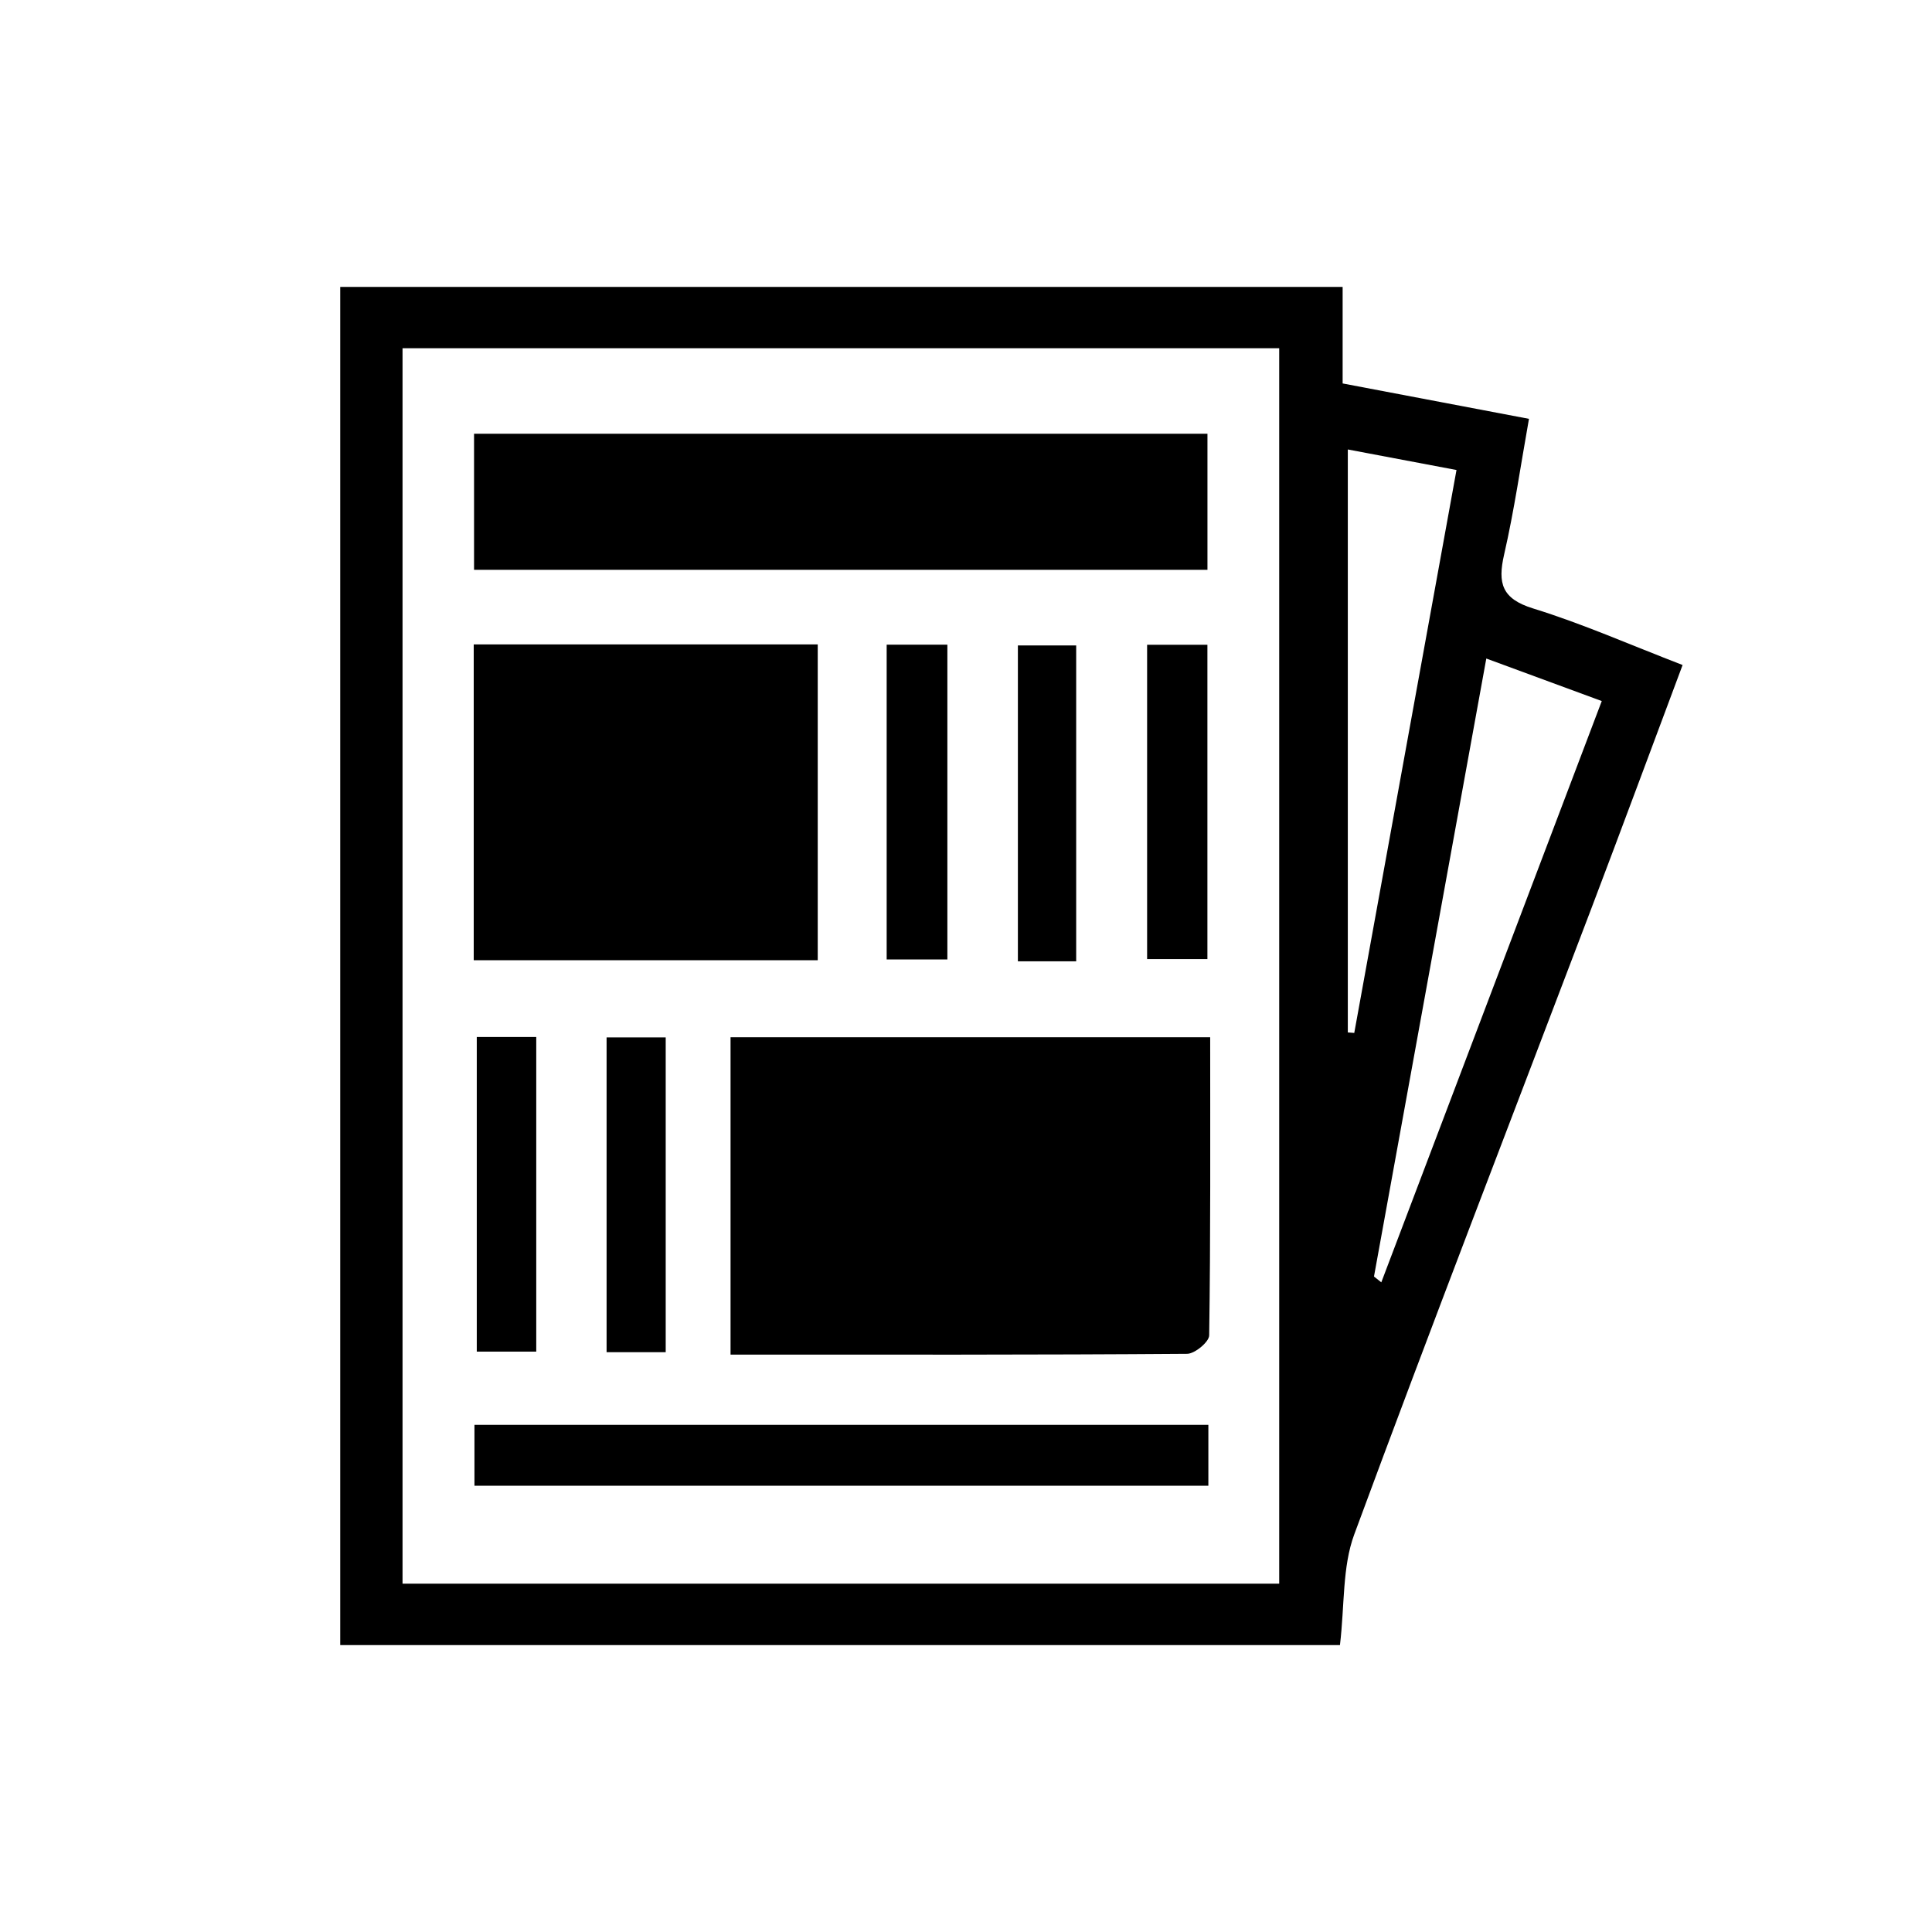
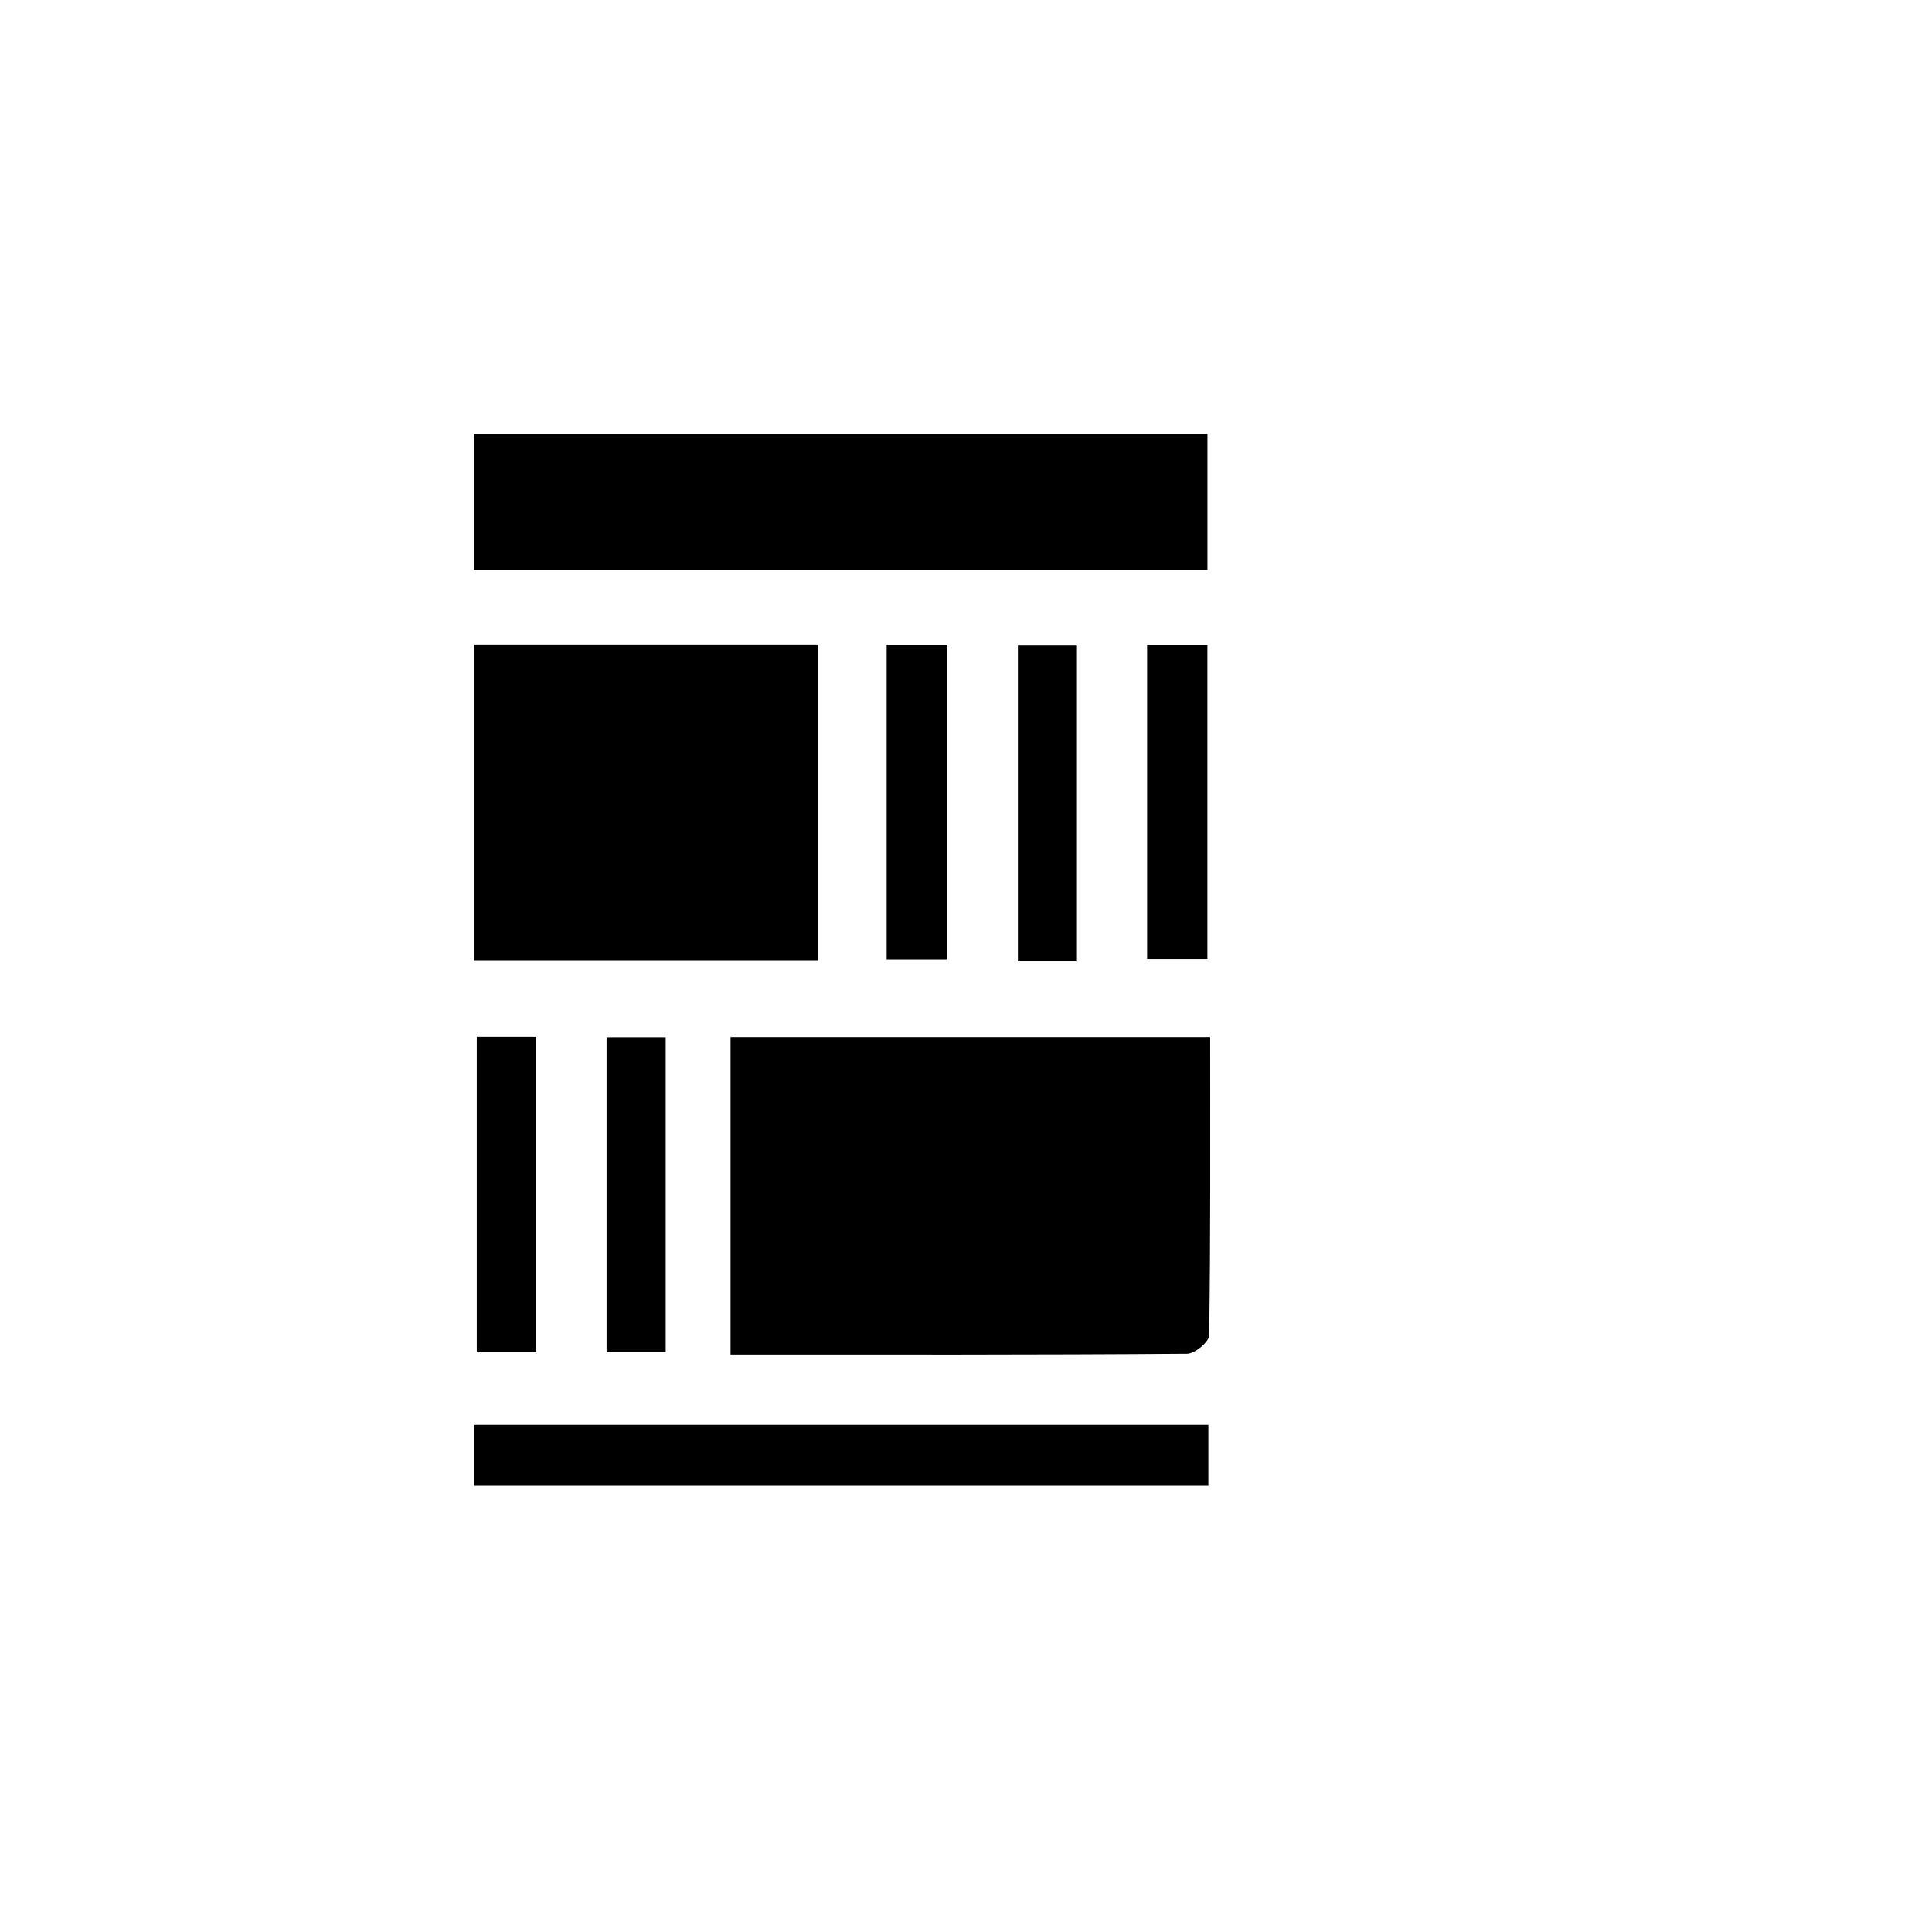
<svg xmlns="http://www.w3.org/2000/svg" version="1.1" id="レイヤー_1" x="0px" y="0px" viewBox="0 0 42.52 42.52" style="enable-background:new 0 0 42.52 42.52;" xml:space="preserve">
  <g id="LOKdUY.tif_00000101083279834963316260000017516920912630414998_">
    <g>
-       <path d="M29.49,36.206c-7.328,0-14.63,0-22.002,0c0-9.957,0-19.889,0-29.892c7.313,0,14.638,0,22.061,0c0,0.666,0,1.348,0,2.125    c1.368,0.26,2.66,0.505,4.101,0.779c-0.183,1.024-0.324,2.015-0.547,2.987c-0.145,0.634-0.05,0.974,0.641,1.187    c1.085,0.335,2.13,0.798,3.287,1.244c-0.679,1.814-1.335,3.585-2.005,5.35c-1.745,4.594-3.52,9.176-5.222,13.786    C29.54,34.487,29.595,35.322,29.49,36.206z M28.153,34.854c0-9.129,0-18.162,0-27.19c-6.478,0-12.882,0-19.294,0    c0,9.095,0,18.129,0,27.19C15.315,34.854,21.696,34.854,28.153,34.854z M30.239,28.094c0.054,0.043,0.108,0.086,0.161,0.128    c1.612-4.251,3.225-8.502,4.852-12.793c-0.936-0.345-1.698-0.625-2.541-0.936C31.877,19.084,31.058,23.589,30.239,28.094z     M29.663,9.892c0,4.352,0,8.591,0,12.83c0.047,0.004,0.095,0.008,0.142,0.011c0.745-4.103,1.49-8.205,2.25-12.389    C31.232,10.19,30.496,10.05,29.663,9.892z" />
      <path d="M16.078,29.813c0-2.425,0-4.67,0-6.985c3.501,0,6.97,0,10.556,0c0,2.209,0.01,4.386-0.022,6.562    c-0.002,0.143-0.315,0.403-0.484,0.405C22.806,29.82,19.484,29.813,16.078,29.813z" />
      <path d="M10.426,14.182c2.55,0,5.018,0,7.571,0c0,2.309,0,4.601,0,6.951c-2.514,0-5.01,0-7.571,0    C10.426,18.841,10.426,16.569,10.426,14.182z" />
      <path d="M10.433,9.546c5.418,0,10.746,0,16.141,0c0,0.996,0,1.963,0,2.995c-5.374,0-10.722,0-16.141,0    C10.433,11.564,10.433,10.6,10.433,9.546z" />
      <path d="M26.594,31.358c0,0.466,0,0.866,0,1.34c-5.387,0-10.73,0-16.152,0c0-0.419,0-0.843,0-1.34    C15.796,31.358,21.14,31.358,26.594,31.358z" />
      <path d="M19.514,14.188c0.478,0,0.875,0,1.336,0c0,2.317,0,4.586,0,6.928c-0.433,0-0.856,0-1.336,0    C19.514,18.839,19.514,16.569,19.514,14.188z" />
      <path d="M23.685,21.157c-0.459,0-0.833,0-1.283,0c0-2.309,0-4.596,0-6.952c0.412,0,0.808,0,1.283,0    C23.685,16.491,23.685,18.781,23.685,21.157z" />
      <path d="M25.246,14.19c0.461,0,0.859,0,1.327,0c0,2.3,0,4.568,0,6.918c-0.419,0-0.84,0-1.327,0    C25.246,18.852,25.246,16.58,25.246,14.19z" />
      <path d="M10.493,22.822c0.476,0,0.872,0,1.309,0c0,2.327,0,4.591,0,6.925c-0.434,0-0.828,0-1.309,0    C10.493,27.468,10.493,25.181,10.493,22.822z" />
      <path d="M14.651,29.759c-0.447,0-0.841,0-1.301,0c0-2.311,0-4.582,0-6.927c0.431,0,0.851,0,1.301,0    C14.651,25.159,14.651,27.43,14.651,29.759z" />
    </g>
  </g>
</svg>